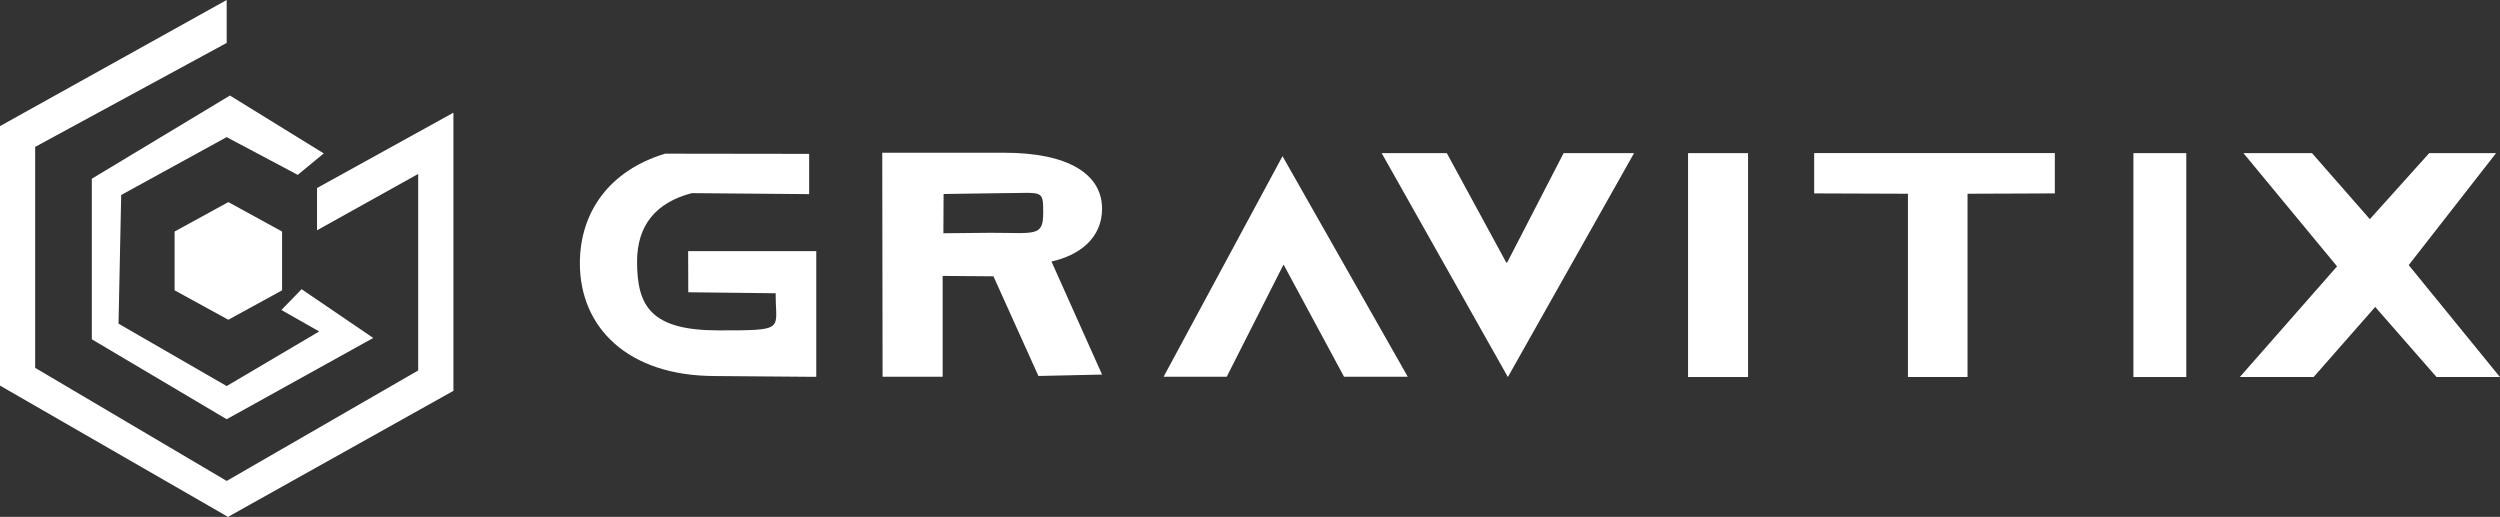
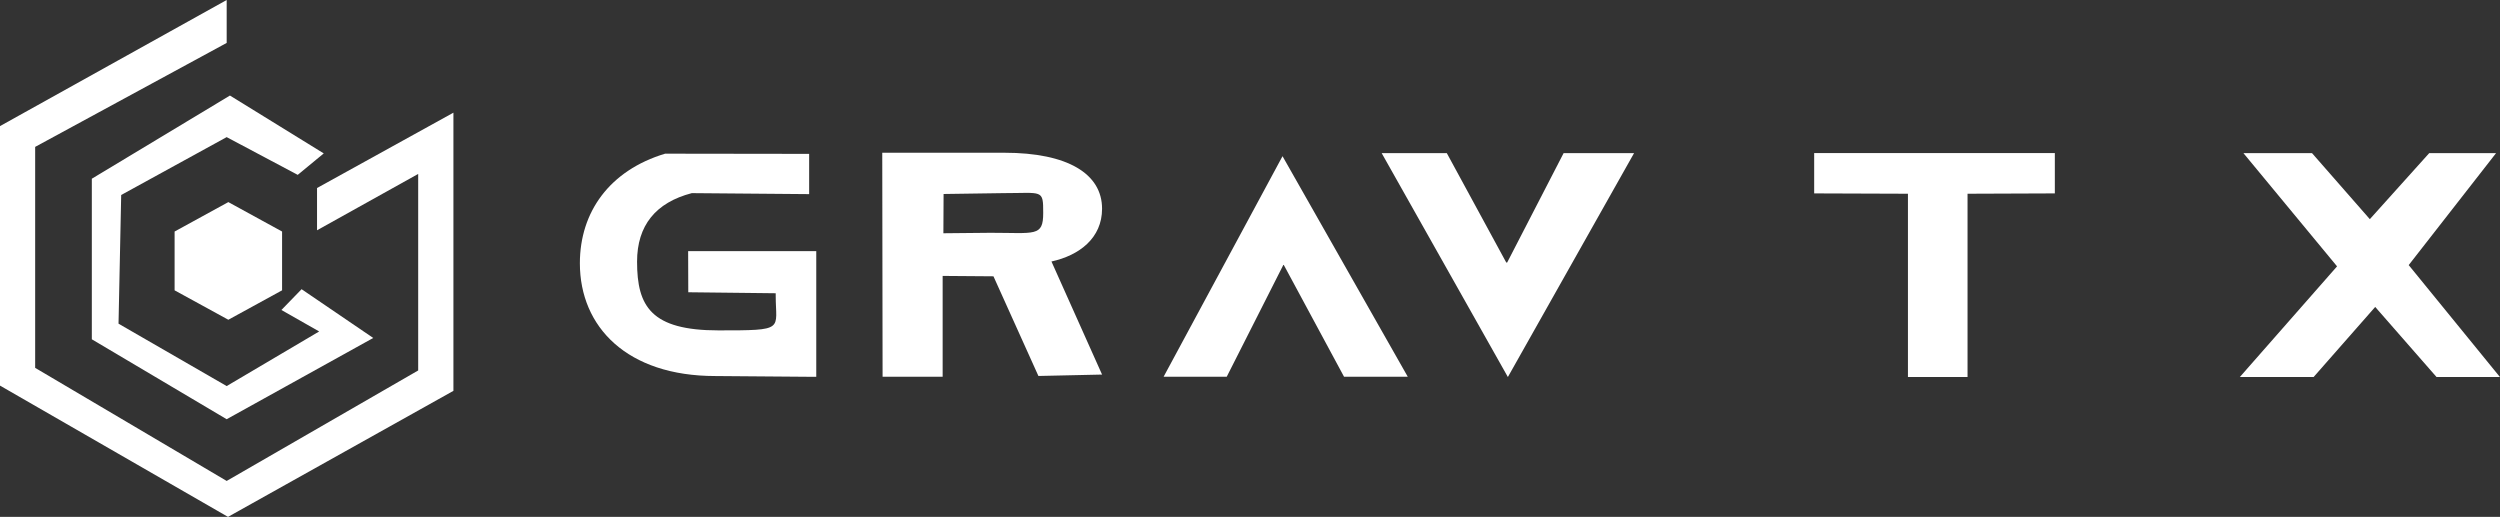
<svg xmlns="http://www.w3.org/2000/svg" width="237" height="49" viewBox="0 0 237 49" fill="none">
  <rect x="0" y="0" width="237" height="49" fill="#333333" stroke="none" />
  <g clip-path="url(#clip0_417_468)">
    <path d="M39.644 16.489V35.119L21.489 45.593L3.333 34.873V13.925L21.489 4.069V0L0 11.954V36.555L21.615 49L42.984 37.052V10.682L30.055 17.824V21.83L39.644 16.489Z" fill="white" />
    <path d="M28.224 16.577L30.692 14.543L21.798 9.057L8.705 16.942V32.165L21.488 39.742L35.383 32.039L28.59 27.416L26.677 29.387L30.257 31.422L21.488 36.599L11.236 30.685L11.489 18.485L21.488 12.999L28.224 16.577Z" fill="white" />
    <path d="M26.741 27.523V21.949L21.646 19.159L16.552 21.949V27.523L21.646 30.313L26.741 27.523Z" fill="white" />
    <path d="M76.707 14.58V18.403L65.583 18.309C62.162 19.203 60.394 21.37 60.394 24.809C60.394 29.047 61.726 31.321 68.115 31.321C74.503 31.321 73.537 31.277 73.537 28.014V27.8L65.249 27.706L65.236 23.807H77.382V35.723H77.136L67.812 35.648C59.454 35.648 54.972 31 54.972 24.96C54.972 20.098 57.787 16.155 63.052 14.568L76.713 14.587L76.707 14.58Z" fill="white" />
    <path d="M94.18 26.194L89.363 26.157V35.717H83.669L83.638 14.48H95.215C101.231 14.48 104.476 16.482 104.476 19.789C104.476 22.567 102.323 24.21 99.678 24.79L104.476 35.509L98.441 35.642L94.18 26.194ZM89.427 22.113L93.896 22.069C98.132 22.069 98.896 22.466 98.896 20.192C98.896 17.918 98.852 18.309 95.089 18.309L89.452 18.391L89.433 22.107L89.427 22.113Z" fill="white" />
    <path d="M121.659 25.117H121.703C122.618 26.824 127.416 35.717 127.416 35.717H133.457L121.583 14.807L110.309 35.717H116.293" fill="white" />
    <path d="M148.236 14.517H154.909L142.946 35.742L130.983 14.517H137.157L142.795 24.89H142.877L148.23 14.517H148.236Z" fill="white" />
-     <path d="M165.716 14.517V35.742H160.028V14.517H165.716Z" fill="white" />
    <path d="M180.873 18.366L171.984 18.334V14.511H194.799V18.334L186.523 18.366V35.742H180.873V18.366Z" fill="white" />
-     <path d="M207.26 14.517V35.742H202.248V14.517H207.26Z" fill="white" />
    <path d="M230.984 35.742L223.554 27.252H226.792L219.33 35.742H212.336L221.553 25.25L212.677 14.517H219.179L226.205 22.541H223.074L230.289 14.517H236.627L228.345 25.13L236.994 35.742H230.984Z" fill="white" />
  </g>
  <defs>
    <clipPath id="clip0_417_468">
      <rect width="237" height="49" fill="white" />
    </clipPath>
  </defs>
</svg>